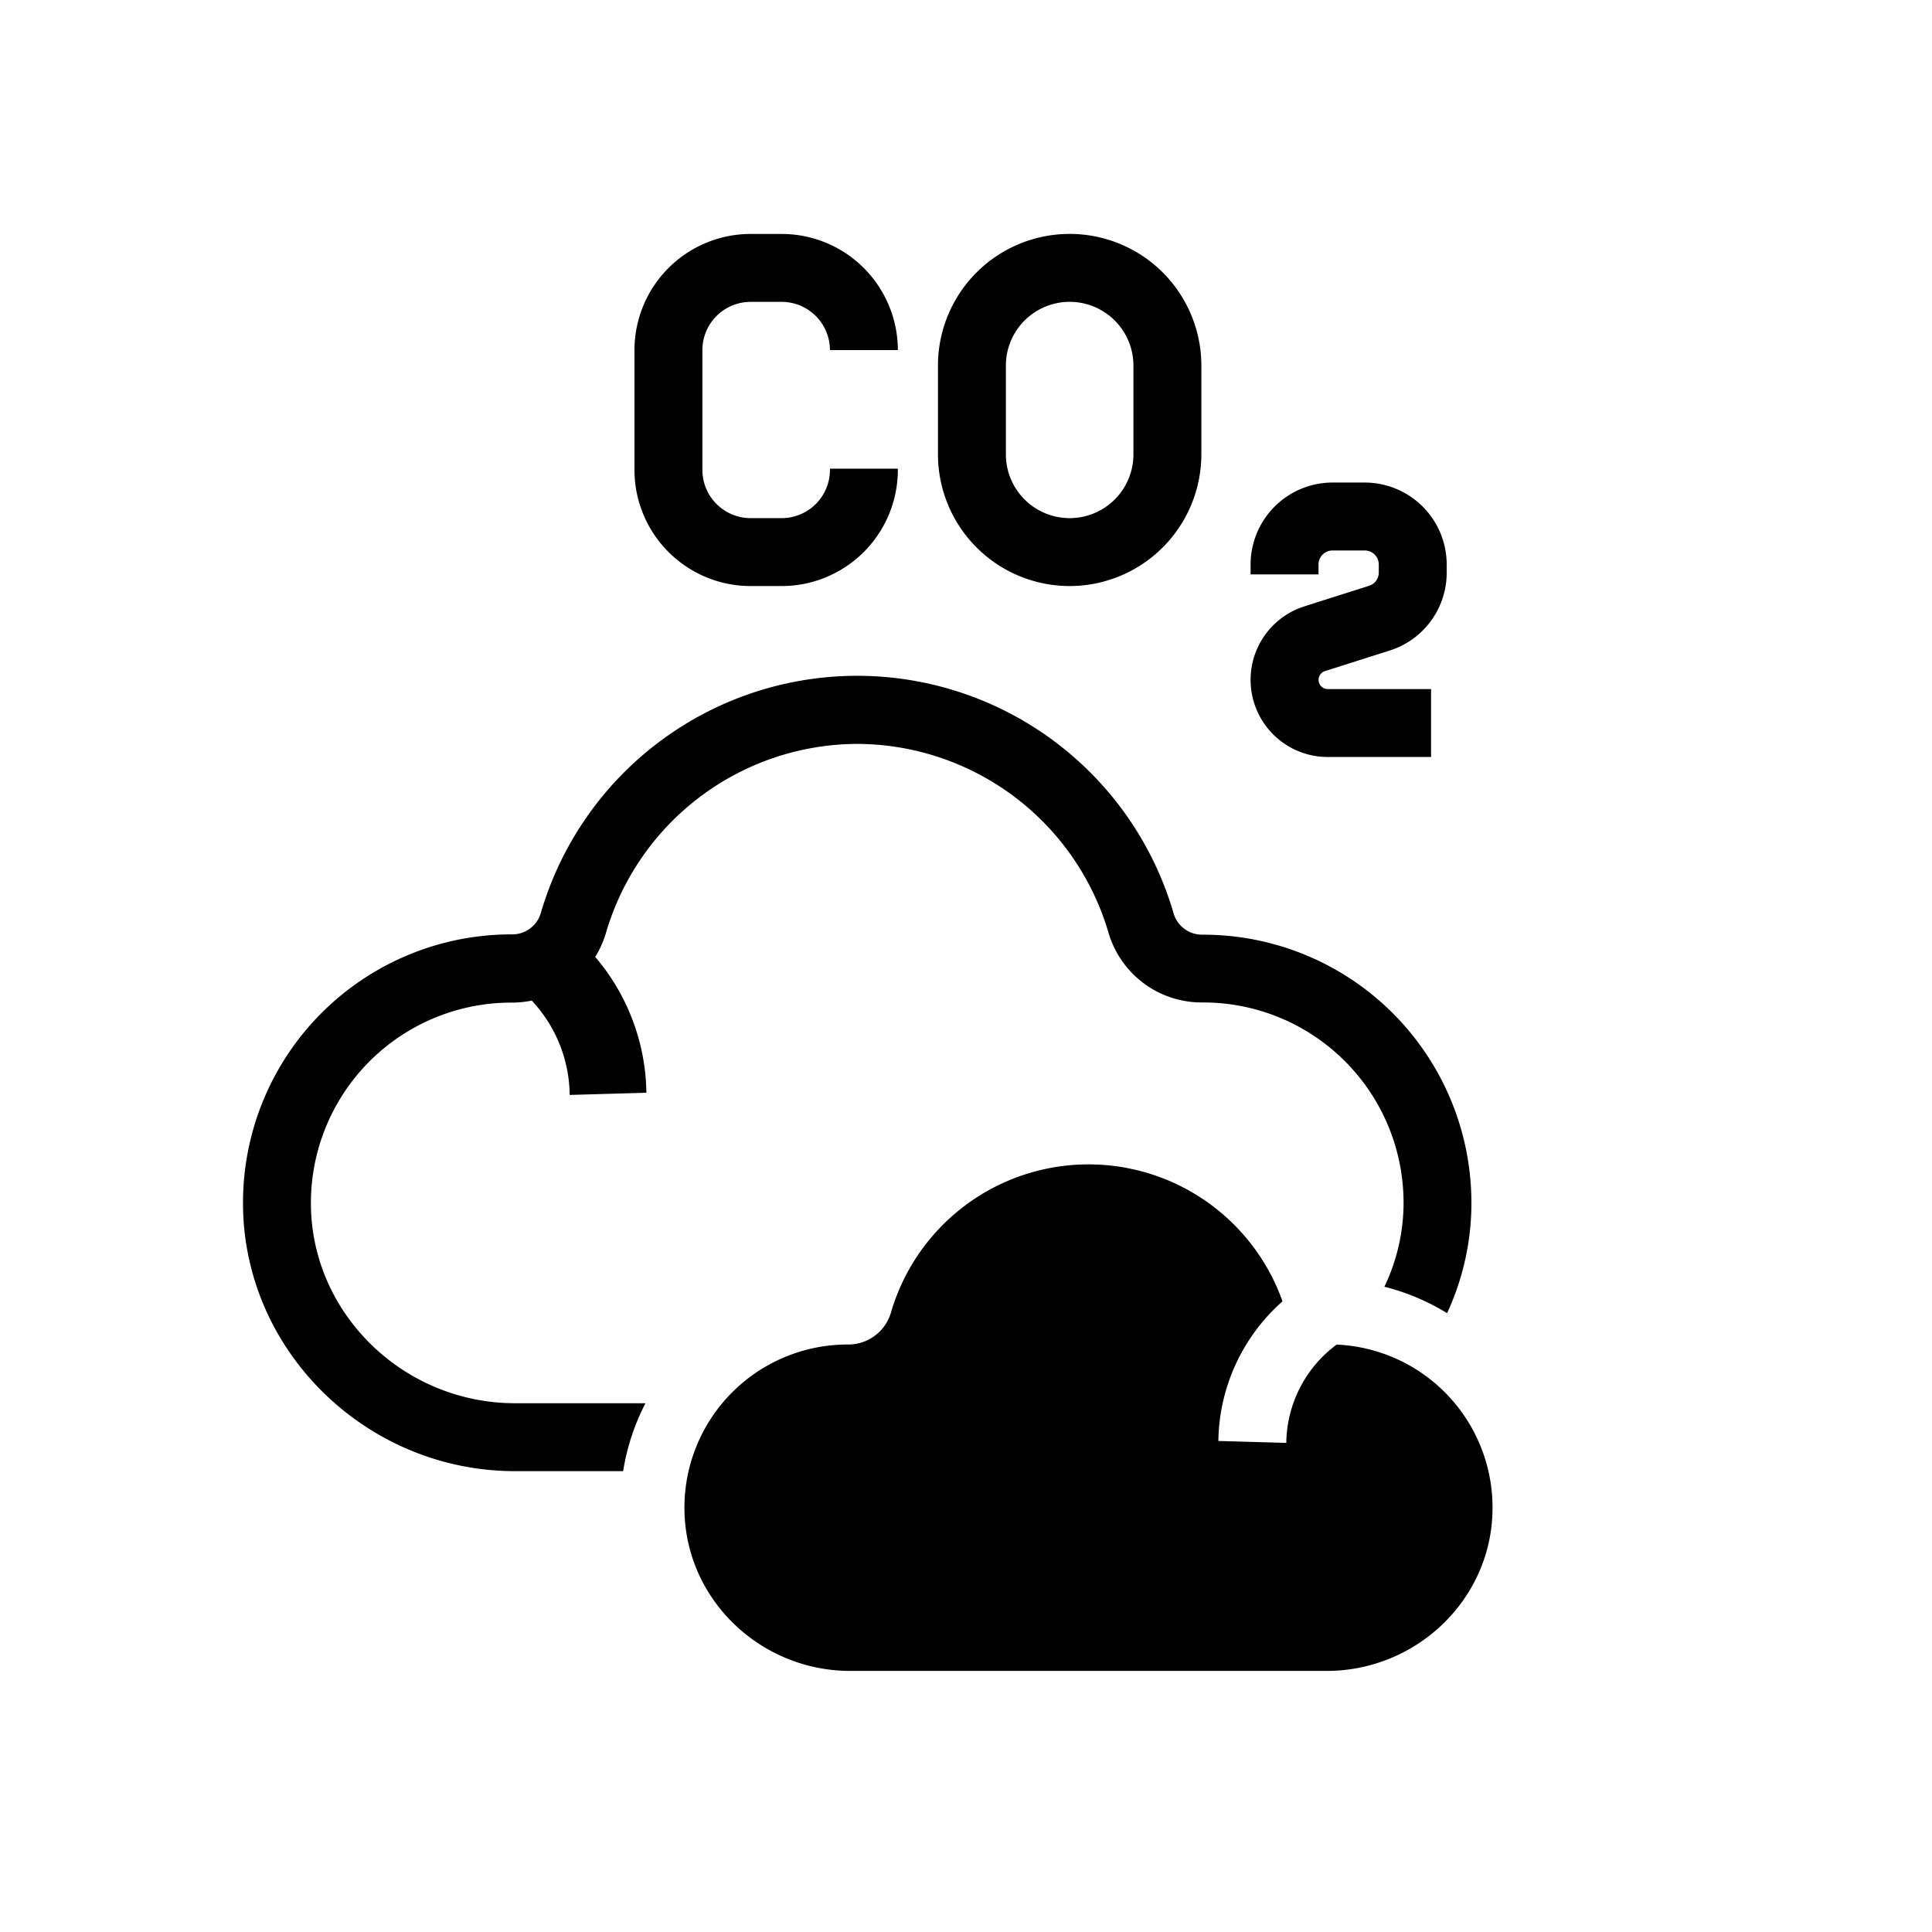
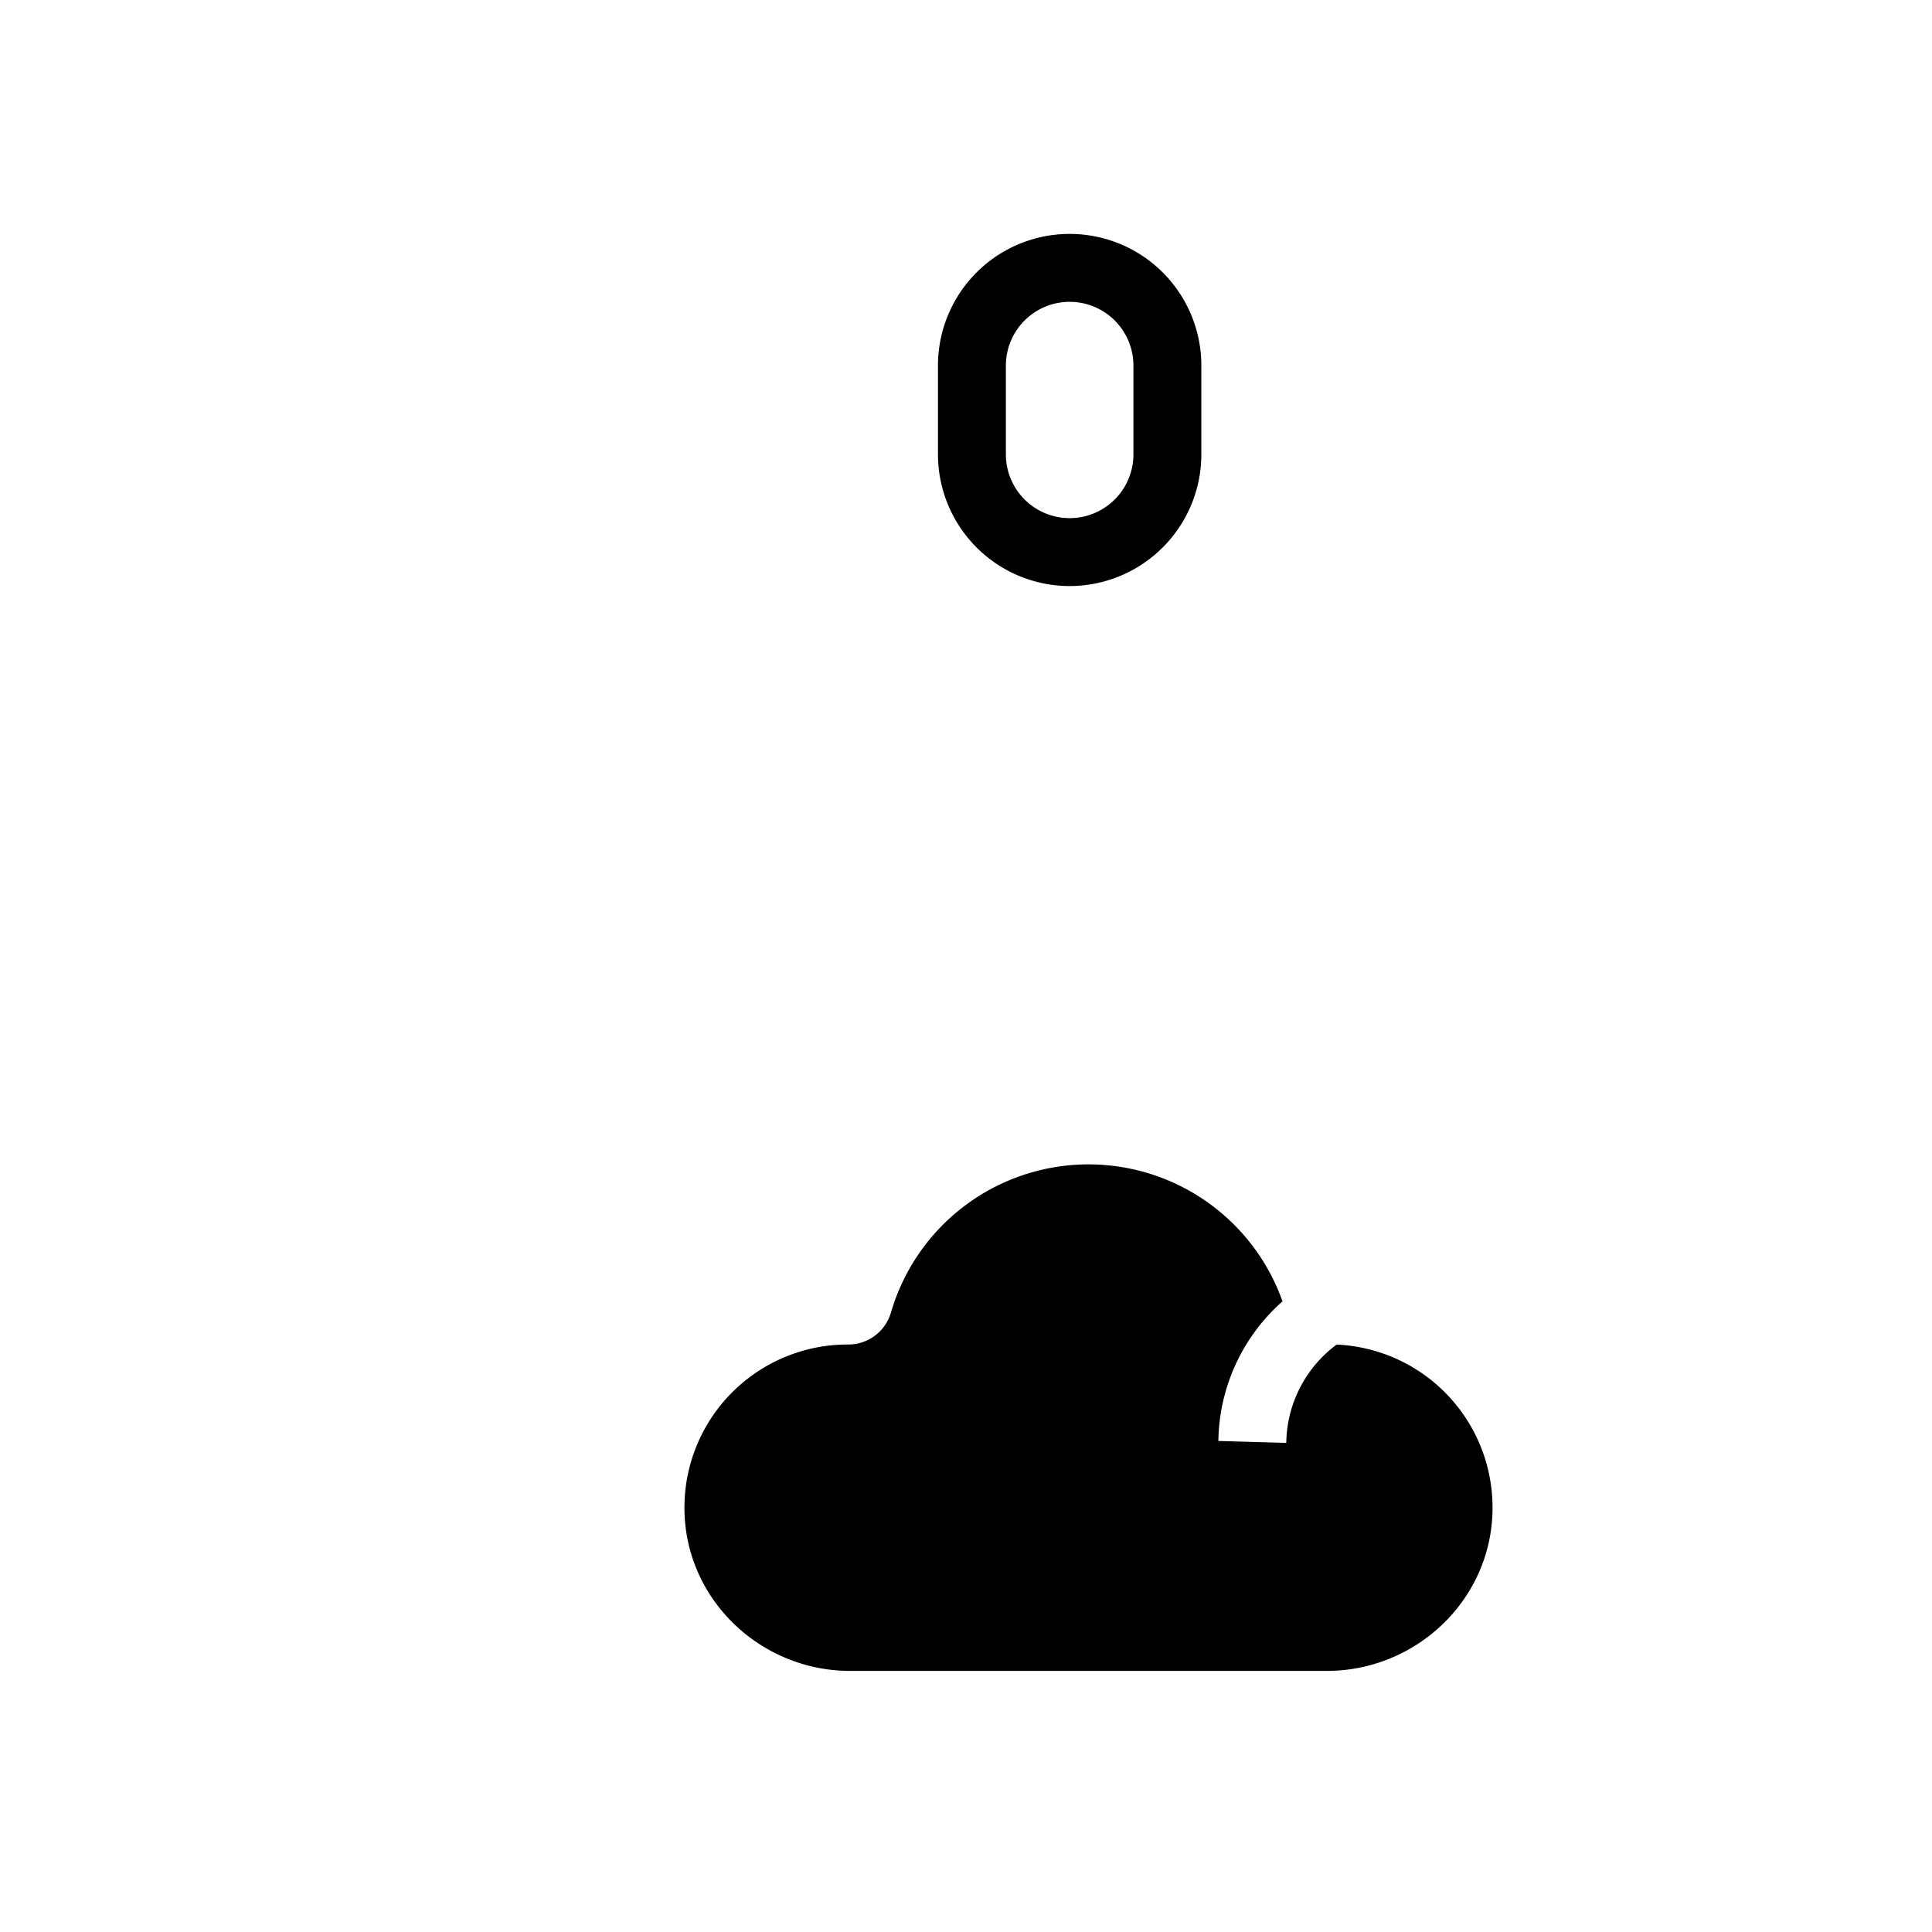
<svg xmlns="http://www.w3.org/2000/svg" fill="#000000" width="800px" height="800px" viewBox="0 0 512 512">
  <g id="Carbon_foot_print">
-     <path d="M198.91,155.31h8.26a30.81,30.81,0,0,0,30.77-30.77v-.34h-18v.34a12.79,12.79,0,0,1-12.77,12.77h-8.26a12.79,12.79,0,0,1-12.77-12.77V92.76A12.79,12.79,0,0,1,198.91,80h8.26a12.79,12.79,0,0,1,12.77,12.77h18A30.81,30.81,0,0,0,207.17,62h-8.26a30.8,30.8,0,0,0-30.77,30.77v31.78A30.8,30.8,0,0,0,198.91,155.31Z" />
    <path d="M283.47,155.31a34.94,34.94,0,0,0,34.9-34.9V96.89a34.9,34.9,0,1,0-69.8,0v23.52A34.93,34.93,0,0,0,283.47,155.31Zm-16.9-58.42a16.9,16.9,0,1,1,33.8,0v23.52a16.9,16.9,0,1,1-33.8,0Z" />
-     <path d="M362.8,155.25l-17.13,5.44a20.44,20.44,0,0,0,6.18,39.92h27.4v-18h-27.4a2.44,2.44,0,0,1-.73-4.76l17.13-5.44a21.64,21.64,0,0,0,15.14-20.69v-2.13a21.74,21.74,0,0,0-21.72-21.71h-8.54a21.74,21.74,0,0,0-21.71,21.71v2.63h18v-2.63a3.72,3.72,0,0,1,3.71-3.71h8.54a3.72,3.72,0,0,1,3.72,3.71v2.13A3.69,3.69,0,0,1,362.8,155.25Z" />
-     <path d="M227.17,197.14a69.65,69.65,0,0,1,66.56,49.92,25.71,25.71,0,0,0,25,18.6h.14a53.1,53.1,0,0,1,53.08,54A51.68,51.68,0,0,1,366.88,341,59.37,59.37,0,0,1,383.49,348a69.36,69.36,0,0,0,6.44-28,71.1,71.1,0,0,0-71.08-72.3h-.18A7.86,7.86,0,0,1,311,242a87.33,87.33,0,0,0-167.69,0,7.87,7.87,0,0,1-7.68,5.62h-.16A71.1,71.1,0,0,0,64.41,320c.64,38.52,33,69.87,72.09,69.87h28.64a59.43,59.43,0,0,1,5.92-18H136.5c-29.35,0-53.62-23.41-54.1-52.17a53.1,53.1,0,0,1,53.08-54h.18a26.81,26.81,0,0,0,5.26-.53,37.07,37.07,0,0,1,10.05,25l20.33-.58a56.61,56.61,0,0,0-13.56-36,26,26,0,0,0,2.86-6.42A69.66,69.66,0,0,1,227.17,197.14Z" />
    <path d="M354.22,356.33a32.91,32.91,0,0,0-13.34,26.05l-18-.51a50.25,50.25,0,0,1,17-37,54.55,54.55,0,0,0-103.78,3,11.76,11.76,0,0,1-11.38,8.44h-.1a43.23,43.23,0,0,0-43.23,44c.39,23.71,20.23,42.5,43.94,42.5H351.58c23.71,0,43.55-18.79,43.95-42.5A43.23,43.23,0,0,0,354.22,356.33Z" />
  </g>
</svg>